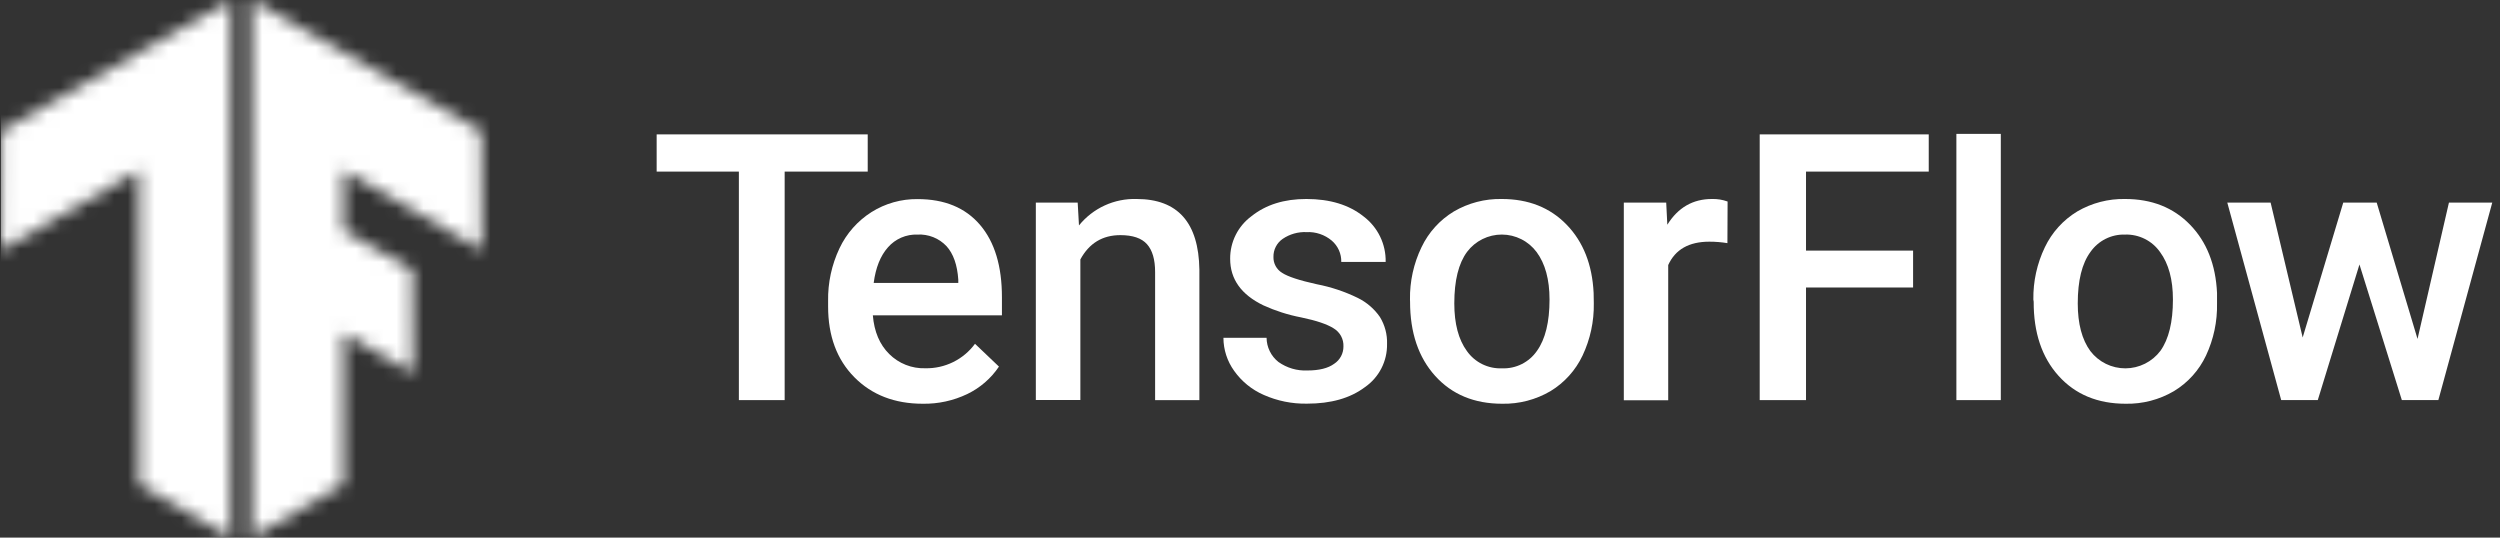
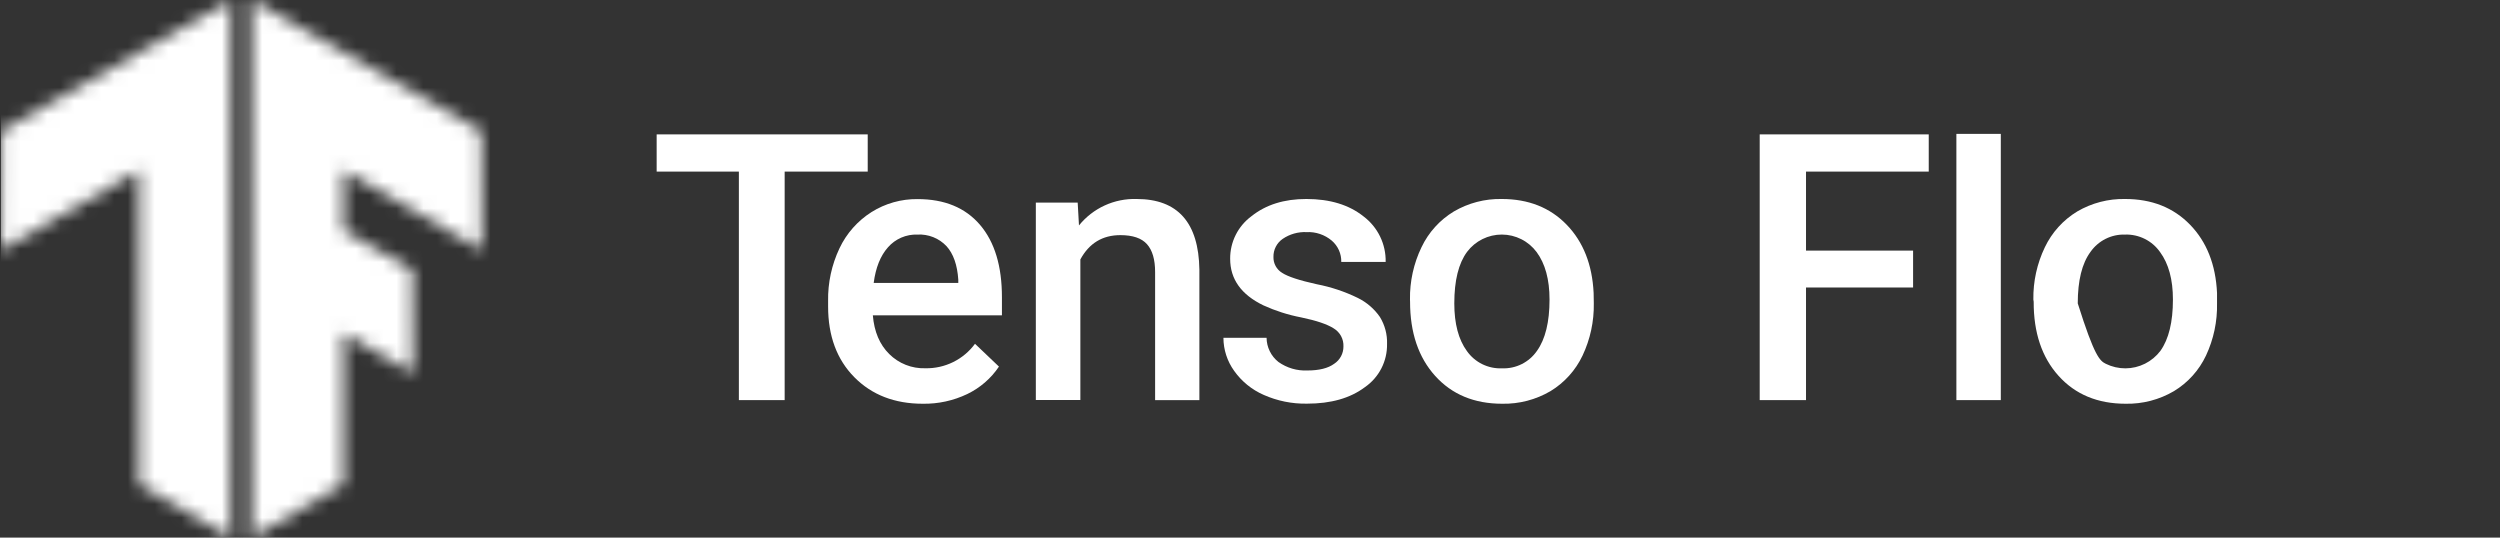
<svg xmlns="http://www.w3.org/2000/svg" width="186" height="40" viewBox="0 0 186 40" fill="none">
  <rect x="0" y="0" width="186" height="40" fill="#333333" stroke="none" />
  <g clip-path="url(#clip0_364_4082)">
    <mask id="mask0_364_4082" style="mask-type:luminance" maskUnits="userSpaceOnUse" x="18" y="0" width="18" height="41">
      <path d="M35.821 9.76L18.719 0.001V40.001L25.551 36.041V24.787L30.711 27.77L30.682 20.07L25.551 17.142V12.672L35.845 18.611L35.821 9.76Z" fill="white" />
    </mask>
    <g mask="url(#mask0_364_4082)">
      <path d="M40.495 -0.145H-1.504V40.051H40.495V-0.145Z" fill="white" />
    </g>
    <mask id="mask1_364_4082" style="mask-type:luminance" maskUnits="userSpaceOnUse" x="0" y="0" width="18" height="41">
      <path d="M0.079 9.76L17.181 0.001V40.001L10.348 36.041V12.672L0.055 18.611L0.079 9.76Z" fill="white" />
    </mask>
    <g mask="url(#mask1_364_4082)">
      <path d="M40.218 -0.145H-1.781V40.051H40.218V-0.145Z" fill="white" />
    </g>
    <path d="M64.558 12.767H58.378V29.768H54.972V12.767H48.855V9.998H64.558V12.767Z" fill="white" />
    <path d="M68.653 30.038C66.559 30.038 64.862 29.38 63.561 28.063C62.261 26.747 61.611 24.993 61.611 22.801V22.402C61.587 21.044 61.877 19.699 62.459 18.471C62.982 17.365 63.809 16.431 64.844 15.776C65.869 15.133 67.058 14.799 68.268 14.813C70.272 14.813 71.82 15.451 72.912 16.727C74.004 18.003 74.548 19.806 74.544 22.137V23.46H64.939C65.04 24.676 65.447 25.636 66.159 26.34C66.51 26.69 66.93 26.964 67.392 27.146C67.853 27.328 68.347 27.414 68.843 27.399C69.561 27.413 70.271 27.256 70.914 26.939C71.558 26.622 72.115 26.155 72.54 25.578L74.322 27.275C73.732 28.154 72.917 28.859 71.963 29.318C70.93 29.811 69.797 30.058 68.653 30.038ZM68.258 17.452C67.844 17.437 67.433 17.515 67.053 17.679C66.673 17.844 66.335 18.091 66.063 18.402C65.503 19.034 65.15 19.916 65.003 21.049H71.297V20.814C71.225 19.711 70.931 18.876 70.415 18.309C70.139 18.019 69.804 17.791 69.431 17.643C69.058 17.495 68.658 17.43 68.258 17.452Z" fill="white" />
    <path d="M80.18 15.075L80.276 16.772C80.79 16.136 81.443 15.628 82.186 15.287C82.929 14.946 83.741 14.781 84.559 14.805C87.623 14.805 89.181 16.556 89.234 20.059V29.768H85.94V20.239C85.94 19.305 85.738 18.617 85.335 18.167C84.933 17.717 84.275 17.494 83.356 17.494C82.025 17.494 81.033 18.097 80.379 19.302V29.758H77.066V15.075H80.18Z" fill="white" />
    <path d="M99.952 25.776C99.964 25.507 99.902 25.241 99.775 25.004C99.647 24.767 99.457 24.57 99.226 24.431C98.74 24.121 97.935 23.849 96.812 23.616C95.841 23.43 94.896 23.129 93.997 22.719C92.349 21.923 91.524 20.769 91.524 19.257C91.519 18.64 91.66 18.03 91.937 17.477C92.213 16.925 92.617 16.447 93.115 16.081C94.185 15.228 95.545 14.803 97.193 14.805C98.95 14.805 100.37 15.239 101.455 16.107C101.976 16.501 102.397 17.014 102.681 17.602C102.966 18.19 103.107 18.837 103.093 19.49H99.791C99.798 19.189 99.738 18.891 99.616 18.616C99.493 18.341 99.311 18.098 99.083 17.902C98.56 17.462 97.89 17.236 97.207 17.269C96.577 17.241 95.955 17.417 95.433 17.772C95.216 17.921 95.039 18.122 94.919 18.357C94.798 18.592 94.739 18.853 94.745 19.116C94.738 19.352 94.794 19.586 94.906 19.793C95.019 20 95.184 20.174 95.386 20.297C95.81 20.578 96.67 20.861 97.967 21.147C99.025 21.351 100.052 21.693 101.02 22.166C101.681 22.491 102.248 22.979 102.666 23.584C103.036 24.188 103.221 24.886 103.196 25.593C103.208 26.223 103.063 26.845 102.776 27.405C102.489 27.965 102.068 28.445 101.55 28.804C100.457 29.625 99.02 30.034 97.241 30.032C96.133 30.052 95.034 29.83 94.021 29.381C93.137 28.995 92.376 28.376 91.819 27.589C91.303 26.872 91.025 26.013 91.023 25.13H94.233C94.236 25.477 94.317 25.819 94.47 26.13C94.622 26.442 94.843 26.715 95.115 26.93C95.745 27.377 96.507 27.6 97.278 27.563C98.147 27.563 98.809 27.397 99.263 27.065C99.477 26.925 99.652 26.733 99.772 26.508C99.892 26.283 99.954 26.031 99.952 25.776Z" fill="white" />
    <path d="M104.903 22.285C104.882 20.939 105.175 19.607 105.76 18.394C106.283 17.291 107.12 16.366 108.166 15.734C109.245 15.102 110.478 14.781 111.728 14.805C113.714 14.805 115.324 15.443 116.56 16.719C117.795 17.994 118.463 19.687 118.566 21.795L118.579 22.571C118.602 23.912 118.315 25.241 117.742 26.454C117.223 27.55 116.394 28.471 115.356 29.101C114.267 29.739 113.022 30.064 111.76 30.038C109.684 30.038 108.023 29.348 106.777 27.968C105.532 26.588 104.909 24.748 104.909 22.449L104.903 22.285ZM108.2 22.571C108.2 24.083 108.513 25.266 109.139 26.12C109.432 26.535 109.825 26.87 110.28 27.094C110.736 27.318 111.241 27.425 111.749 27.404C112.258 27.424 112.763 27.316 113.218 27.088C113.674 26.86 114.063 26.521 114.352 26.102C114.974 25.23 115.285 23.958 115.285 22.285C115.285 20.799 114.965 19.622 114.325 18.754C114.026 18.352 113.637 18.024 113.188 17.798C112.74 17.572 112.245 17.453 111.743 17.451C111.241 17.45 110.745 17.565 110.296 17.788C109.846 18.011 109.454 18.335 109.152 18.736C108.518 19.591 108.2 20.87 108.2 22.571Z" fill="white" />
-     <path d="M128.52 18.09C128.075 18.017 127.626 17.981 127.176 17.981C125.66 17.981 124.64 18.561 124.115 19.72V29.779H120.812V15.075H123.966L124.049 16.719C124.845 15.443 125.951 14.805 127.364 14.805C127.762 14.793 128.159 14.857 128.533 14.993L128.52 18.09Z" fill="white" />
    <path d="M142.334 21.39H134.367V29.768H130.922V9.998H143.498V12.767H134.367V18.645H142.334V21.39Z" fill="white" />
    <path d="M148.86 29.768H145.555V9.961H148.86V29.768Z" fill="white" />
-     <path d="M151.282 22.285C151.262 20.939 151.555 19.607 152.138 18.394C152.663 17.292 153.5 16.367 154.545 15.734C155.624 15.102 156.856 14.781 158.107 14.805C160.091 14.805 161.702 15.443 162.941 16.719C164.18 17.994 164.848 19.687 164.947 21.795V22.571C164.976 23.911 164.695 25.24 164.126 26.454C163.609 27.552 162.779 28.473 161.74 29.101C160.652 29.739 159.408 30.064 158.147 30.038C156.069 30.038 154.407 29.348 153.161 27.968C151.916 26.588 151.297 24.748 151.306 22.449L151.282 22.285ZM154.585 22.571C154.585 24.083 154.897 25.266 155.523 26.12C155.829 26.521 156.224 26.846 156.677 27.069C157.13 27.291 157.629 27.407 158.134 27.405C158.639 27.403 159.137 27.284 159.588 27.058C160.039 26.832 160.432 26.505 160.736 26.102C161.356 25.23 161.666 23.958 161.666 22.285C161.666 20.799 161.347 19.622 160.709 18.754C160.417 18.338 160.027 18.001 159.572 17.774C159.117 17.547 158.613 17.436 158.104 17.452C157.603 17.437 157.106 17.546 156.658 17.77C156.21 17.994 155.824 18.326 155.536 18.736C154.902 19.591 154.585 20.87 154.585 22.571Z" fill="white" />
-     <path d="M179.864 25.217L182.201 15.074H185.424L181.414 29.767H178.697L175.544 19.677L172.443 29.767H169.721L165.711 15.074H168.934L171.319 25.109L174.338 15.074H176.826L179.864 25.217Z" fill="white" />
+     <path d="M151.282 22.285C151.262 20.939 151.555 19.607 152.138 18.394C152.663 17.292 153.5 16.367 154.545 15.734C155.624 15.102 156.856 14.781 158.107 14.805C160.091 14.805 161.702 15.443 162.941 16.719C164.18 17.994 164.848 19.687 164.947 21.795V22.571C164.976 23.911 164.695 25.24 164.126 26.454C163.609 27.552 162.779 28.473 161.74 29.101C160.652 29.739 159.408 30.064 158.147 30.038C156.069 30.038 154.407 29.348 153.161 27.968C151.916 26.588 151.297 24.748 151.306 22.449L151.282 22.285ZM154.585 22.571C155.829 26.521 156.224 26.846 156.677 27.069C157.13 27.291 157.629 27.407 158.134 27.405C158.639 27.403 159.137 27.284 159.588 27.058C160.039 26.832 160.432 26.505 160.736 26.102C161.356 25.23 161.666 23.958 161.666 22.285C161.666 20.799 161.347 19.622 160.709 18.754C160.417 18.338 160.027 18.001 159.572 17.774C159.117 17.547 158.613 17.436 158.104 17.452C157.603 17.437 157.106 17.546 156.658 17.77C156.21 17.994 155.824 18.326 155.536 18.736C154.902 19.591 154.585 20.87 154.585 22.571Z" fill="white" />
  </g>
  <defs>
    <clipPath id="clip0_364_4082">
      <rect width="185.371" height="40" fill="white" transform="translate(0.055)" />
    </clipPath>
  </defs>
</svg>